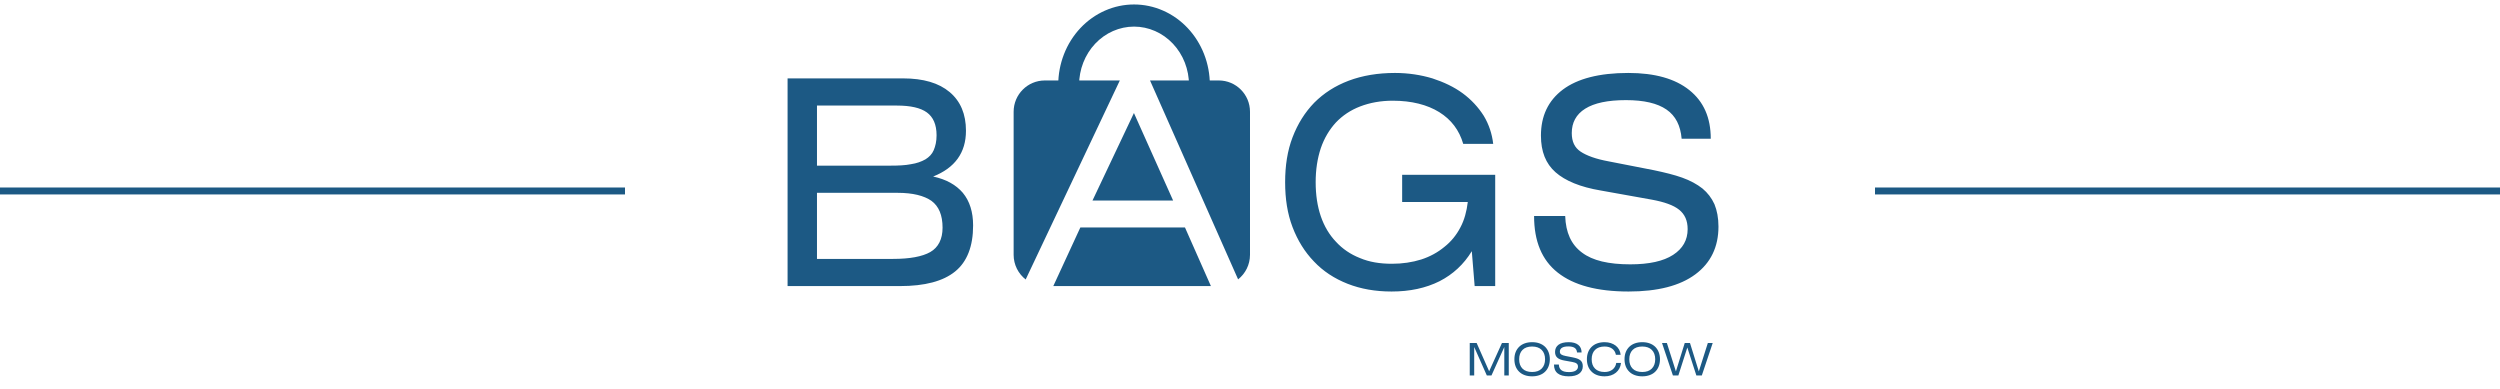
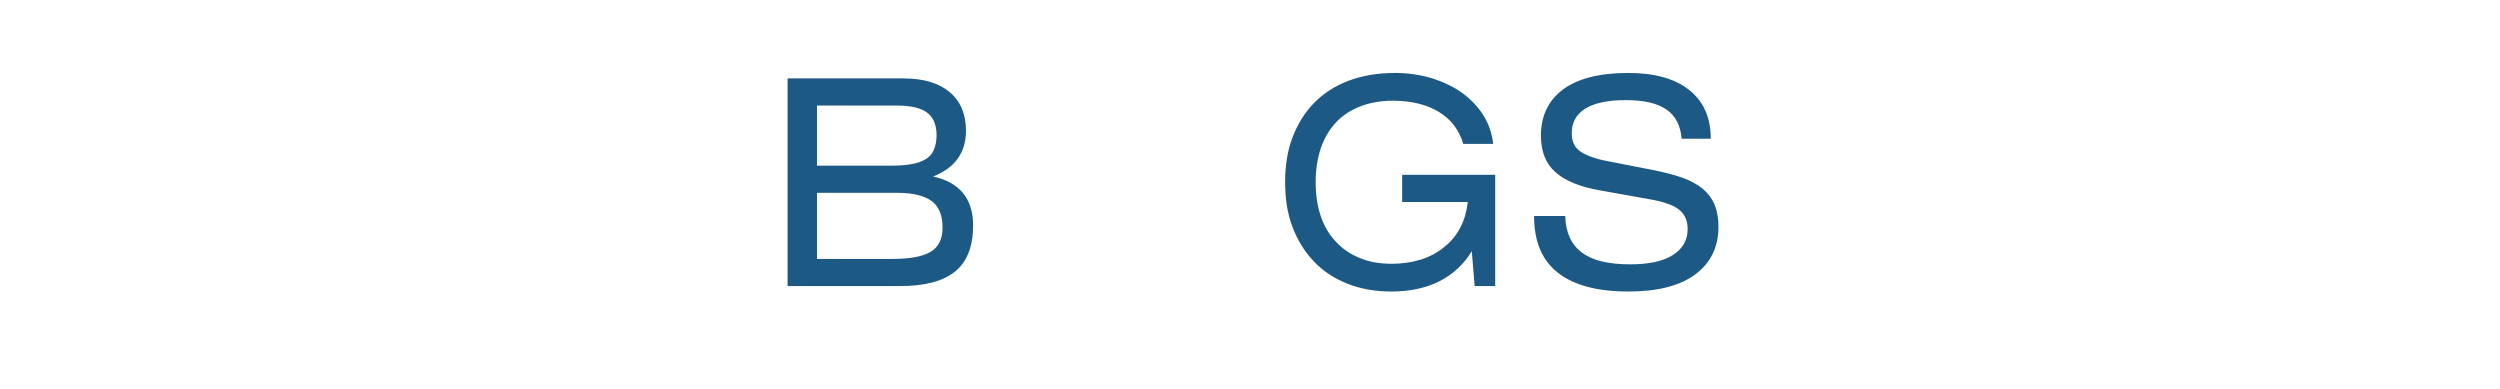
<svg xmlns="http://www.w3.org/2000/svg" width="360" height="56" viewBox="0 0 360 56" fill="none">
  <path d="M113.411 41.195V11.287H130.016C132.975 11.287 135.195 11.947 136.757 13.265C138.319 14.583 139.099 16.437 139.099 18.826C139.099 21.998 137.497 24.182 134.373 25.418C136.263 25.829 137.661 26.612 138.647 27.766C139.634 28.96 140.127 30.526 140.127 32.462C140.127 35.469 139.264 37.694 137.538 39.094C135.811 40.495 133.181 41.195 129.605 41.195H113.411ZM117.645 37.282H128.619C131.003 37.282 132.811 36.952 133.962 36.293C135.113 35.634 135.729 34.439 135.729 32.791C135.729 30.979 135.195 29.702 134.126 28.919C133.058 28.178 131.455 27.766 129.235 27.766H117.645V37.282ZM117.645 23.852H128.249C129.359 23.852 130.345 23.811 131.167 23.646C131.989 23.523 132.688 23.275 133.263 22.946C133.797 22.616 134.208 22.204 134.455 21.628C134.702 21.051 134.866 20.351 134.866 19.485C134.866 17.92 134.373 16.849 133.469 16.19C132.564 15.531 131.126 15.201 129.153 15.201H117.645V23.852ZM201.91 25.17H215.309V41.195H212.35L211.939 36.17C210.788 38.065 209.226 39.506 207.294 40.495C205.321 41.484 203.02 41.978 200.389 41.978C198.047 41.978 195.95 41.607 194.06 40.866C192.169 40.124 190.525 39.053 189.21 37.653C187.895 36.293 186.867 34.645 186.127 32.709C185.387 30.773 185.059 28.631 185.059 26.241C185.059 23.852 185.387 21.71 186.127 19.774C186.867 17.838 187.895 16.19 189.251 14.789C190.607 13.43 192.251 12.359 194.224 11.617C196.197 10.876 198.416 10.505 200.882 10.505C202.814 10.505 204.623 10.793 206.267 11.287C207.911 11.823 209.39 12.523 210.623 13.43C211.856 14.336 212.884 15.448 213.665 16.684C214.405 17.92 214.857 19.279 215.021 20.721H210.706C210.13 18.744 208.979 17.22 207.253 16.149C205.527 15.078 203.266 14.501 200.554 14.501C198.827 14.501 197.266 14.789 195.868 15.325C194.471 15.86 193.32 16.643 192.375 17.632C191.429 18.662 190.689 19.897 190.196 21.339C189.703 22.822 189.456 24.429 189.456 26.241C189.456 28.054 189.703 29.702 190.196 31.144C190.689 32.586 191.429 33.821 192.375 34.81C193.32 35.84 194.471 36.623 195.827 37.158C197.183 37.735 198.704 37.982 200.43 37.982C201.951 37.982 203.349 37.776 204.664 37.364C205.938 36.952 207.048 36.334 207.993 35.552C208.938 34.81 209.719 33.863 210.295 32.75C210.87 31.679 211.199 30.443 211.363 29.084H201.91V25.17ZM225.388 31.102C225.47 33.492 226.251 35.222 227.813 36.376C229.334 37.529 231.636 38.065 234.759 38.065C237.472 38.065 239.527 37.611 240.924 36.705C242.322 35.799 243.021 34.563 243.021 32.998C243.021 31.762 242.61 30.855 241.788 30.196C240.966 29.537 239.65 29.084 237.883 28.754L230.526 27.436C227.567 26.942 225.388 26.035 223.991 24.8C222.593 23.564 221.895 21.834 221.895 19.527C221.895 16.725 222.922 14.501 225.059 12.894C227.156 11.329 230.279 10.505 234.472 10.505C238.294 10.505 241.212 11.329 243.267 12.977C245.322 14.624 246.35 16.931 246.35 19.98H242.157C241.993 18.085 241.294 16.684 239.979 15.778C238.664 14.871 236.732 14.418 234.143 14.418C231.512 14.418 229.581 14.83 228.265 15.654C226.95 16.478 226.334 17.673 226.334 19.156C226.334 20.392 226.745 21.257 227.608 21.834C228.471 22.41 229.827 22.905 231.636 23.234L238.171 24.511C239.732 24.841 241.089 25.17 242.24 25.582C243.39 25.994 244.377 26.53 245.158 27.148C245.898 27.766 246.473 28.507 246.884 29.413C247.254 30.32 247.459 31.391 247.459 32.627C247.459 35.552 246.35 37.859 244.13 39.506C241.911 41.154 238.705 41.978 234.513 41.978C229.992 41.978 226.621 41.072 224.32 39.259C222.018 37.447 220.908 34.728 220.908 31.102H225.388Z" fill="#1C5984" />
-   <path d="M211.643 49.396H212.639L214.437 53.464L216.28 49.396H217.262V54.069H216.62V49.969L214.771 54.069H214.103L212.285 49.969V54.069H211.643V49.396ZM220.621 54.191C220.223 54.191 219.863 54.133 219.549 54.017C219.234 53.902 218.971 53.741 218.752 53.522C218.534 53.309 218.361 53.052 218.245 52.749C218.129 52.447 218.072 52.106 218.072 51.732C218.072 51.359 218.129 51.024 218.245 50.722C218.361 50.419 218.534 50.162 218.752 49.943C218.971 49.731 219.234 49.563 219.555 49.447C219.87 49.331 220.229 49.274 220.628 49.274C221.026 49.274 221.379 49.331 221.694 49.447C222.008 49.563 222.278 49.731 222.496 49.943C222.715 50.162 222.882 50.419 222.997 50.722C223.113 51.024 223.177 51.359 223.177 51.732C223.177 52.106 223.113 52.447 222.997 52.749C222.882 53.052 222.715 53.309 222.496 53.522C222.278 53.741 222.008 53.902 221.694 54.017C221.372 54.133 221.019 54.191 220.621 54.191ZM220.628 53.567C221.218 53.567 221.681 53.406 222.002 53.078C222.323 52.756 222.49 52.305 222.49 51.732C222.49 51.16 222.323 50.709 222.002 50.387C221.681 50.065 221.218 49.898 220.621 49.898C220.024 49.898 219.561 50.065 219.24 50.387C218.919 50.709 218.759 51.16 218.759 51.732C218.759 52.312 218.919 52.762 219.24 53.084C219.561 53.406 220.024 53.567 220.628 53.567ZM224.474 52.492C224.487 52.865 224.609 53.136 224.853 53.316C225.09 53.496 225.45 53.58 225.938 53.58C226.362 53.58 226.683 53.509 226.901 53.367C227.12 53.226 227.229 53.033 227.229 52.788C227.229 52.595 227.165 52.453 227.036 52.35C226.908 52.247 226.702 52.176 226.426 52.125L225.276 51.919C224.814 51.842 224.474 51.7 224.255 51.507C224.037 51.314 223.928 51.044 223.928 50.683C223.928 50.245 224.088 49.898 224.422 49.647C224.75 49.402 225.238 49.274 225.893 49.274C226.49 49.274 226.946 49.402 227.267 49.66C227.588 49.917 227.749 50.278 227.749 50.754H227.094C227.068 50.458 226.959 50.239 226.753 50.097C226.548 49.956 226.246 49.885 225.842 49.885C225.431 49.885 225.129 49.949 224.923 50.078C224.718 50.207 224.621 50.394 224.621 50.625C224.621 50.818 224.686 50.954 224.82 51.044C224.955 51.134 225.167 51.211 225.45 51.263L226.471 51.462C226.715 51.514 226.927 51.565 227.107 51.629C227.287 51.694 227.441 51.778 227.563 51.874C227.678 51.971 227.768 52.086 227.832 52.228C227.89 52.37 227.922 52.537 227.922 52.73C227.922 53.187 227.749 53.548 227.402 53.805C227.055 54.062 226.554 54.191 225.899 54.191C225.193 54.191 224.666 54.05 224.307 53.766C223.947 53.483 223.774 53.058 223.774 52.492H224.474ZM233.427 52.26C233.395 52.556 233.317 52.82 233.189 53.058C233.061 53.297 232.9 53.496 232.695 53.663C232.489 53.831 232.245 53.966 231.969 54.056C231.693 54.146 231.391 54.191 231.063 54.191C230.665 54.191 230.306 54.133 229.991 54.017C229.676 53.902 229.413 53.741 229.195 53.522C228.976 53.309 228.803 53.052 228.687 52.749C228.572 52.447 228.514 52.106 228.514 51.732C228.514 51.359 228.572 51.024 228.687 50.722C228.803 50.419 228.976 50.162 229.195 49.943C229.413 49.731 229.676 49.563 229.997 49.447C230.312 49.331 230.672 49.274 231.07 49.274C231.391 49.274 231.693 49.319 231.962 49.409C232.232 49.499 232.47 49.621 232.675 49.782C232.874 49.943 233.035 50.136 233.157 50.355C233.272 50.58 233.35 50.825 233.375 51.095H232.688C232.624 50.722 232.444 50.426 232.161 50.213C231.879 50.007 231.513 49.898 231.063 49.898C230.466 49.898 230.004 50.065 229.683 50.387C229.361 50.709 229.201 51.16 229.201 51.732C229.201 52.312 229.361 52.762 229.689 53.084C230.01 53.406 230.472 53.567 231.07 53.567C231.301 53.567 231.506 53.541 231.699 53.477C231.892 53.412 232.059 53.329 232.206 53.213C232.348 53.097 232.47 52.962 232.56 52.801C232.65 52.64 232.714 52.46 232.739 52.26H233.427ZM236.482 54.191C236.083 54.191 235.724 54.133 235.409 54.017C235.094 53.902 234.831 53.741 234.613 53.522C234.394 53.309 234.221 53.052 234.105 52.749C233.99 52.447 233.932 52.106 233.932 51.732C233.932 51.359 233.99 51.024 234.105 50.722C234.221 50.419 234.394 50.162 234.613 49.943C234.831 49.731 235.094 49.563 235.416 49.447C235.73 49.331 236.09 49.274 236.488 49.274C236.886 49.274 237.239 49.331 237.554 49.447C237.869 49.563 238.138 49.731 238.357 49.943C238.575 50.162 238.742 50.419 238.858 50.722C238.973 51.024 239.038 51.359 239.038 51.732C239.038 52.106 238.973 52.447 238.858 52.749C238.742 53.052 238.575 53.309 238.357 53.522C238.138 53.741 237.869 53.902 237.554 54.017C237.233 54.133 236.88 54.191 236.482 54.191ZM236.488 53.567C237.079 53.567 237.541 53.406 237.862 53.078C238.183 52.756 238.35 52.305 238.35 51.732C238.35 51.16 238.183 50.709 237.862 50.387C237.541 50.065 237.079 49.898 236.482 49.898C235.884 49.898 235.422 50.065 235.101 50.387C234.78 50.709 234.619 51.16 234.619 51.732C234.619 52.312 234.78 52.762 235.101 53.084C235.422 53.406 235.884 53.567 236.488 53.567ZM239.332 49.396H240.032L241.33 53.483L242.601 49.396H243.359L244.63 53.483L245.928 49.396H246.628L245.061 54.069H244.277L242.974 50.039L241.683 54.069H240.899L239.332 49.396Z" fill="#1C5984" />
-   <path fill-rule="evenodd" clip-rule="evenodd" d="M150.459 11.586C147.976 11.586 145.963 13.604 145.963 16.092V36.69C145.963 38.135 146.642 39.421 147.697 40.245L161.256 11.586H150.459ZM165.601 11.586L178.287 40.229C179.33 39.404 180 38.125 180 36.69V16.092C180 13.604 177.987 11.586 175.505 11.586H165.601ZM174.371 41.195L170.635 32.753H155.571L151.674 41.195H174.371ZM163.286 16.276L168.93 28.879H157.317L163.286 16.276Z" fill="#1C5984" />
-   <path d="M174.22 12.23C174.22 10.708 173.938 9.202 173.389 7.796C172.84 6.39 172.036 5.113 171.023 4.037C170.009 2.961 168.805 2.108 167.481 1.526C166.156 0.943 164.736 0.644 163.303 0.644C161.869 0.644 160.449 0.943 159.125 1.526C157.8 2.108 156.597 2.961 155.583 4.037C154.569 5.113 153.765 6.39 153.216 7.796C152.668 9.202 152.385 10.708 152.385 12.23H155.389C155.389 11.127 155.593 10.035 155.991 9.016C156.389 7.997 156.972 7.071 157.707 6.291C158.441 5.511 159.314 4.892 160.274 4.47C161.234 4.048 162.263 3.831 163.303 3.831C164.342 3.831 165.371 4.048 166.331 4.47C167.292 4.892 168.164 5.511 168.899 6.291C169.634 7.071 170.217 7.997 170.615 9.016C171.012 10.035 171.217 11.127 171.217 12.23H174.22Z" fill="#1C5984" />
-   <line x1="270" y1="27.5" x2="360" y2="27.5" stroke="#1C5984" />
-   <line y1="27.5" x2="90" y2="27.5" stroke="#1C5984" />
</svg>